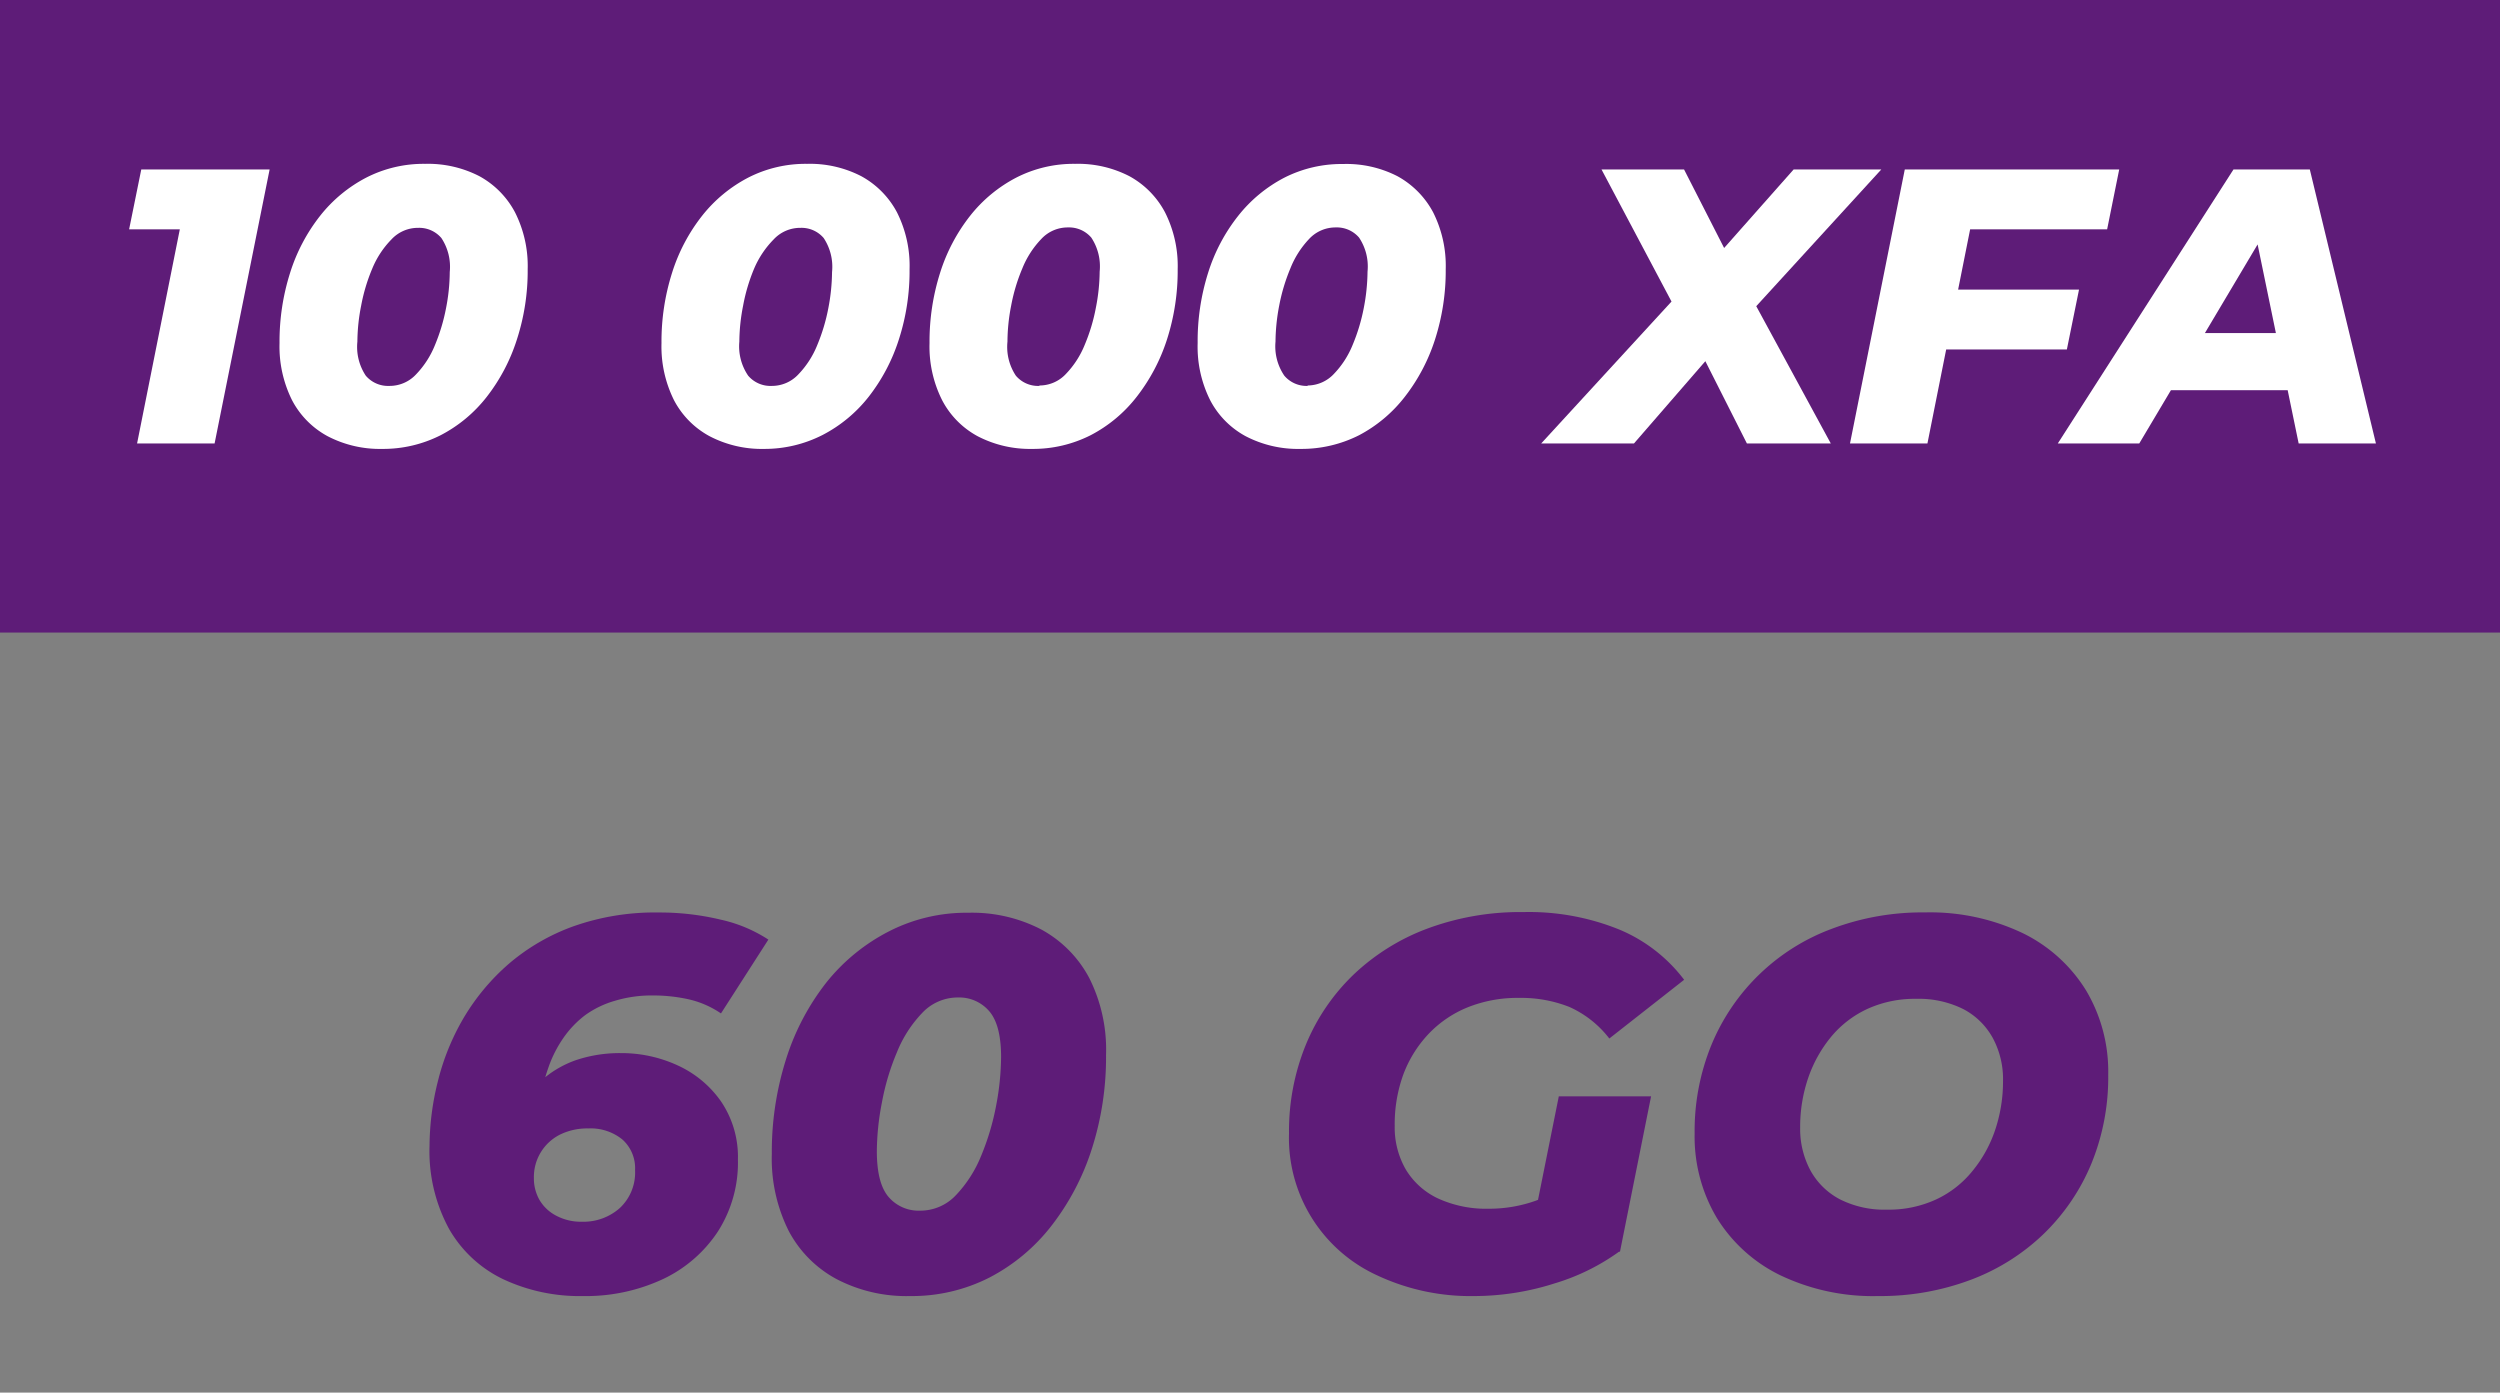
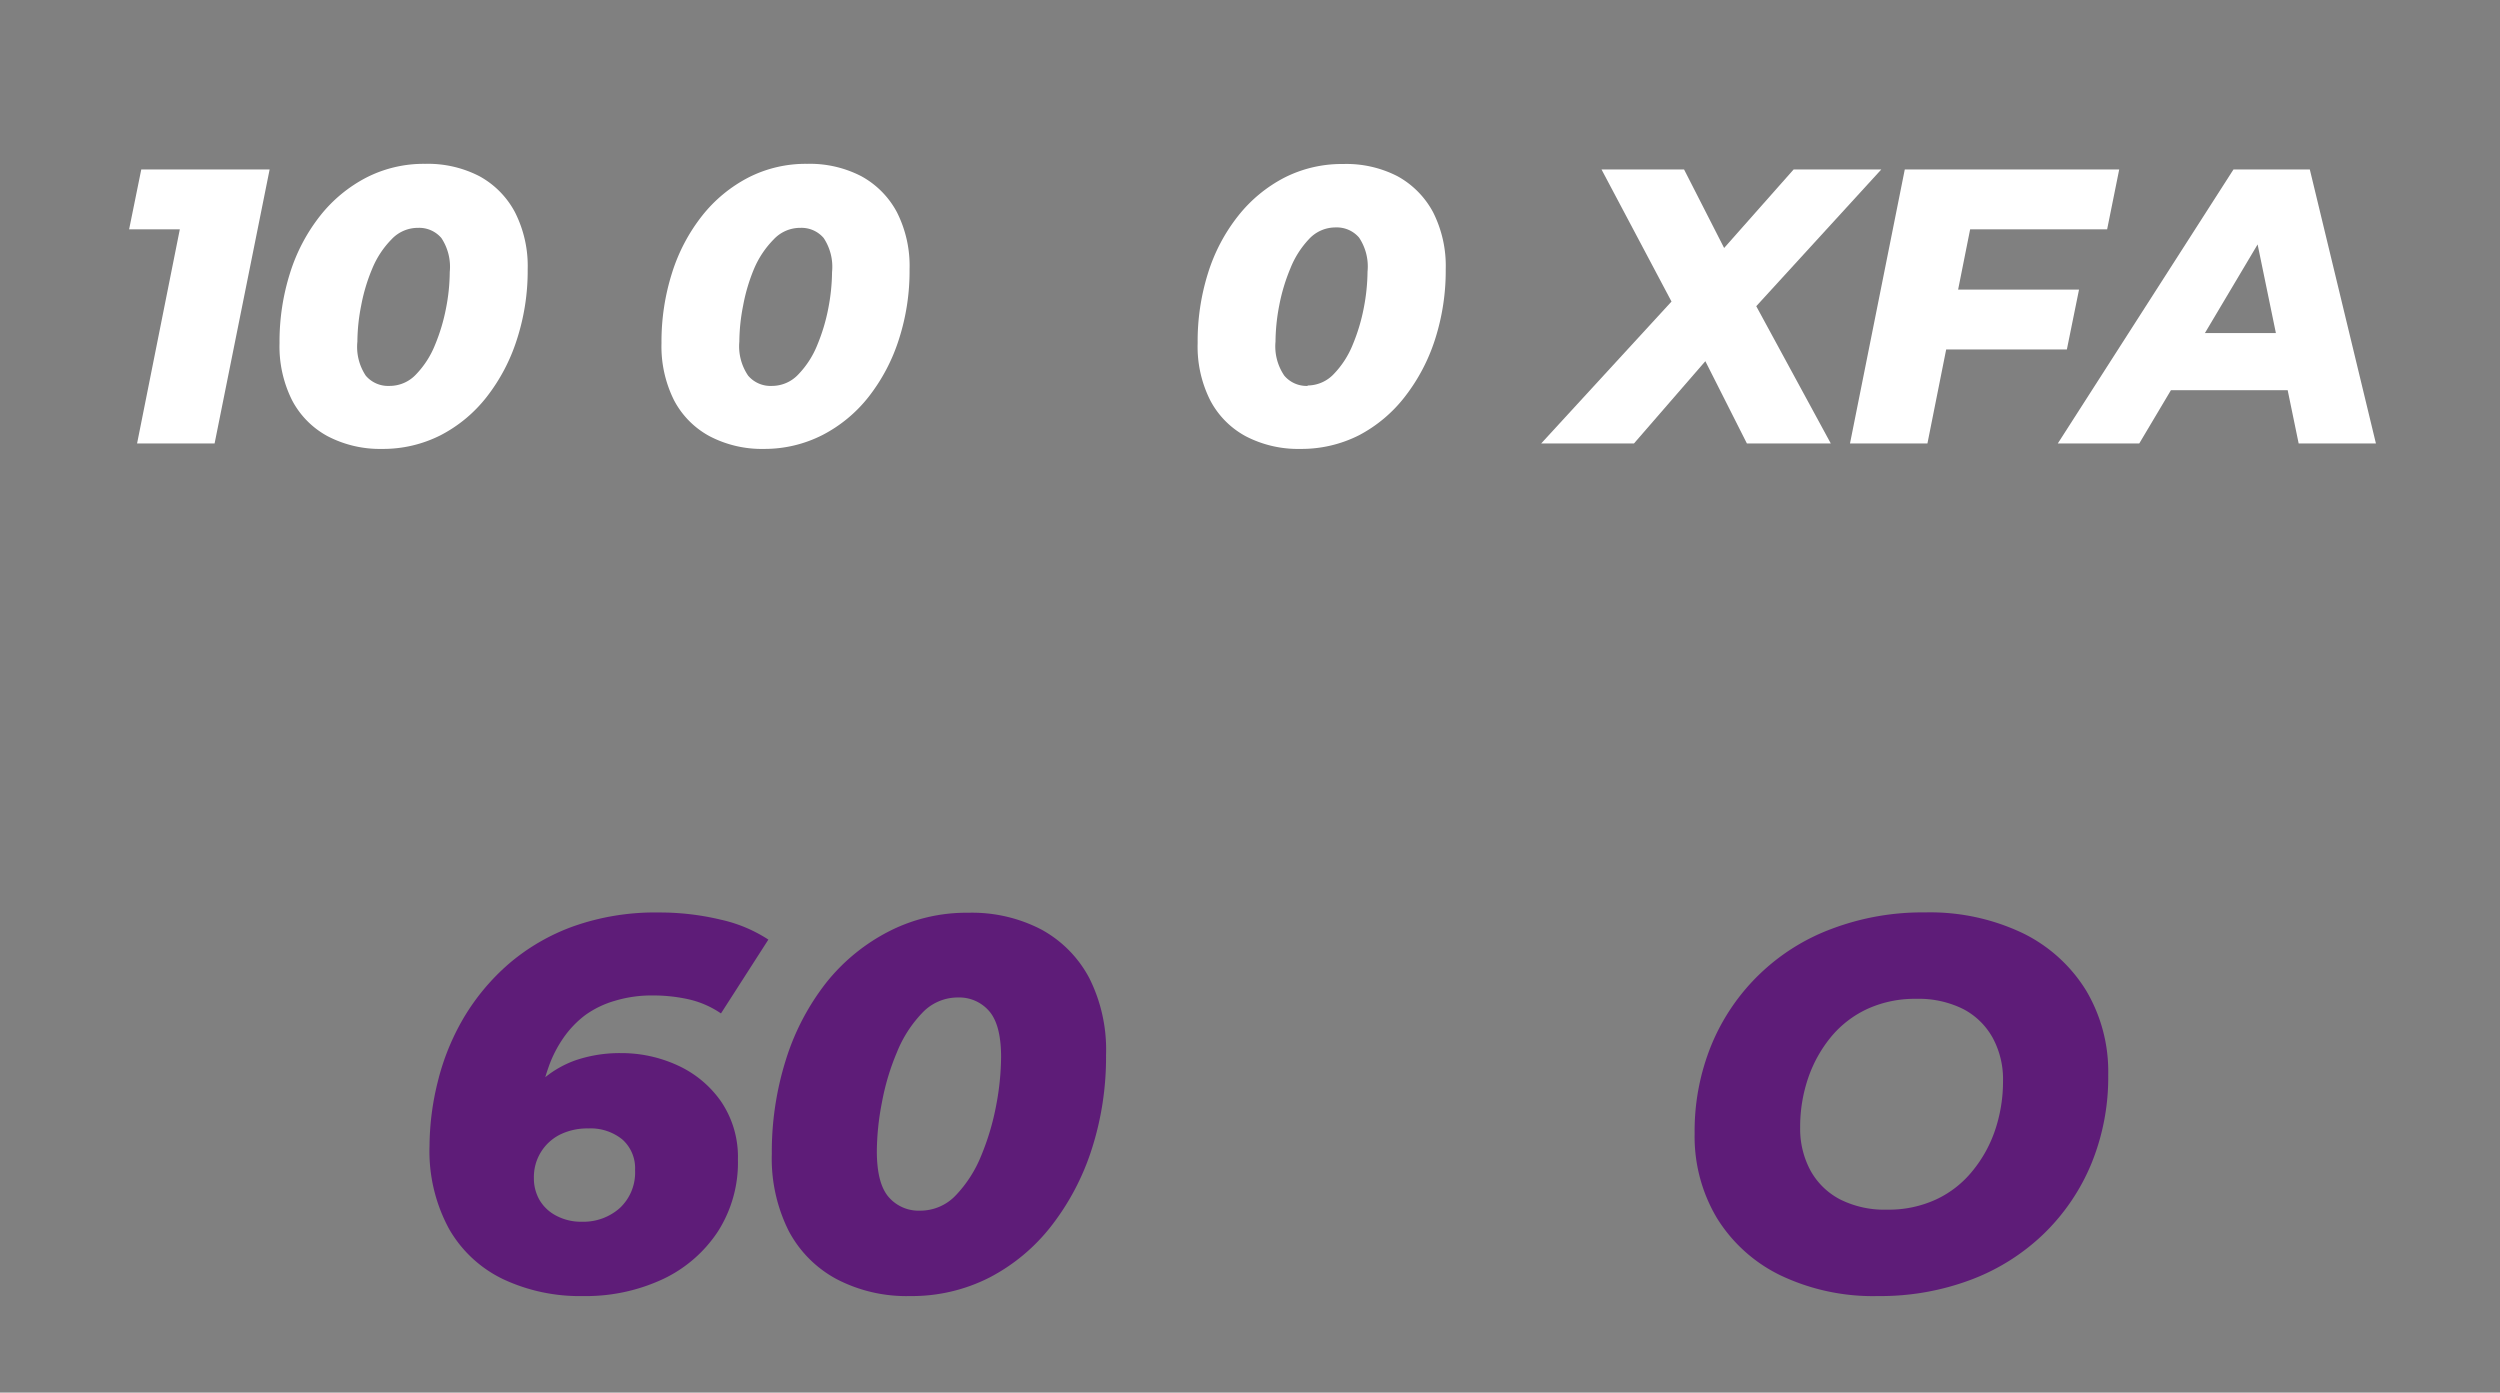
<svg xmlns="http://www.w3.org/2000/svg" id="Calque_1" data-name="Calque 1" viewBox="0 0 298 166">
  <rect x="0" y="0" width="298" height="166" fill="#808080" stroke="none" />
  <defs>
    <style>.cls-1{fill:#5e1c78;}.cls-2{isolation:isolate;}.cls-3{fill:#fff;}</style>
  </defs>
  <title>Plan de travail 6 copie 8</title>
-   <rect class="cls-1" width="298" height="75.4" />
  <g class="cls-2">
    <path class="cls-1" d="M69.48,154.49a21.44,21.44,0,0,1-9.48-2,14.78,14.78,0,0,1-6.47-6,19.39,19.39,0,0,1-2.33-9.9,32.23,32.23,0,0,1,1-7.72,28.15,28.15,0,0,1,3.07-7.54,26.28,26.28,0,0,1,5.34-6.41,24.75,24.75,0,0,1,7.7-4.49,29.13,29.13,0,0,1,10.24-1.66,31.08,31.08,0,0,1,7.35.85A17.17,17.17,0,0,1,91.59,112l-5.65,8.8a11.23,11.23,0,0,0-3.8-1.67,19.34,19.34,0,0,0-4.3-.47,15.12,15.12,0,0,0-4.53.63A11.51,11.51,0,0,0,69.76,121a11.89,11.89,0,0,0-2.63,2.76,14.48,14.48,0,0,0-1.76,3.49,21.68,21.68,0,0,0-1,4c-.12.84-.21,1.56-.25,2.17s-.06,1.2-.06,1.79l-3-1.64a15.57,15.57,0,0,1,3.26-4.58,12.27,12.27,0,0,1,4.3-2.61,16.35,16.35,0,0,1,5.37-.85,16,16,0,0,1,6.82,1.48,12.76,12.76,0,0,1,5.15,4.3,11.76,11.76,0,0,1,2,6.91,15.23,15.23,0,0,1-2.39,8.58A16,16,0,0,1,79,152.48,21.71,21.71,0,0,1,69.48,154.49Zm-.12-8.86A6.52,6.52,0,0,0,73.88,144a5.79,5.79,0,0,0,1.82-4.53,4.58,4.58,0,0,0-1.51-3.64,6,6,0,0,0-4.08-1.32,7.35,7.35,0,0,0-3.33.72,5.65,5.65,0,0,0-3.14,5.19,5.16,5.16,0,0,0,.66,2.6,4.93,4.93,0,0,0,2,1.89A6.27,6.27,0,0,0,69.36,145.63Z" />
    <path class="cls-1" d="M108.49,154.49a18,18,0,0,1-8.73-2A13.86,13.86,0,0,1,94,146.7a19.26,19.26,0,0,1-2-9.17,36.51,36.51,0,0,1,1.7-11.28,28.75,28.75,0,0,1,4.83-9.17A22.92,22.92,0,0,1,106,111a20.25,20.25,0,0,1,9.43-2.2,17.86,17.86,0,0,1,8.7,2,14.07,14.07,0,0,1,5.71,5.78,19,19,0,0,1,2,9.17A35.81,35.81,0,0,1,130.13,137a29.58,29.58,0,0,1-4.84,9.17,22.44,22.44,0,0,1-7.38,6.13A20.36,20.36,0,0,1,108.49,154.49Zm1.19-10.18a5.81,5.81,0,0,0,4.27-1.85,14.88,14.88,0,0,0,3-4.68,29.92,29.92,0,0,0,1.79-6,31.74,31.74,0,0,0,.59-5.78q0-3.82-1.41-5.46a4.7,4.7,0,0,0-3.74-1.64,5.8,5.8,0,0,0-4.27,1.86,14.64,14.64,0,0,0-3,4.68,28.57,28.57,0,0,0-1.79,6,31,31,0,0,0-.6,5.78q0,3.84,1.41,5.47A4.71,4.71,0,0,0,109.68,144.31Z" />
-     <path class="cls-1" d="M175.76,154.49A26.19,26.19,0,0,1,164.11,152a18,18,0,0,1-10.46-16.9,27.2,27.2,0,0,1,2-10.55,24.48,24.48,0,0,1,5.71-8.39,25.9,25.9,0,0,1,8.83-5.49,31.78,31.78,0,0,1,11.4-1.95,28.66,28.66,0,0,1,11.4,2.07,18.72,18.72,0,0,1,7.76,6l-8.92,7a12.37,12.37,0,0,0-4.78-3.77,15.65,15.65,0,0,0-6-1.07,15.93,15.93,0,0,0-6.12,1.13,13.32,13.32,0,0,0-4.68,3.2,14.33,14.33,0,0,0-3,4.87,17.37,17.37,0,0,0-1,6.06,10,10,0,0,0,1.32,5.19,8.88,8.88,0,0,0,3.83,3.45,13.78,13.78,0,0,0,6.09,1.23,16.53,16.53,0,0,0,5.56-.95,18.12,18.12,0,0,0,5.37-3.14l4.71,9.11a25.74,25.74,0,0,1-7.85,3.89A31.55,31.55,0,0,1,175.76,154.49Zm6.72-7.23,3.33-16.58h11l-3.71,18.53Z" />
    <path class="cls-1" d="M223.87,154.49A25.64,25.64,0,0,1,212.19,152a18.25,18.25,0,0,1-7.54-6.82A18.94,18.94,0,0,1,202,135.14a27.14,27.14,0,0,1,2-10.58,24.87,24.87,0,0,1,14.36-13.85,30.53,30.53,0,0,1,11.08-1.95,25.68,25.68,0,0,1,11.69,2.48,18.28,18.28,0,0,1,7.53,6.82,18.91,18.91,0,0,1,2.64,10.05,27.14,27.14,0,0,1-2,10.58,24.92,24.92,0,0,1-5.65,8.35,25.36,25.36,0,0,1-8.7,5.5A30.58,30.58,0,0,1,223.87,154.49Zm1.07-10.3a13.47,13.47,0,0,0,5.81-1.2,12.16,12.16,0,0,0,4.33-3.36,15.44,15.44,0,0,0,2.74-4.93,18.19,18.19,0,0,0,.94-5.84,10.35,10.35,0,0,0-1.23-5.15,8.53,8.53,0,0,0-3.51-3.43,11.92,11.92,0,0,0-5.63-1.22,13.62,13.62,0,0,0-5.77,1.19,12.35,12.35,0,0,0-4.37,3.36,15.72,15.72,0,0,0-2.73,4.93,18,18,0,0,0-.94,5.85,10.45,10.45,0,0,0,1.22,5.12,8.54,8.54,0,0,0,3.52,3.45A11.76,11.76,0,0,0,224.94,144.19Z" />
  </g>
  <g class="cls-2">
    <path class="cls-3" d="M16.34,52.86l5.83-29.21,3.22,3.69h-10l1.45-7.14h15.3L25.58,52.86Z" />
    <path class="cls-3" d="M45.54,53.51A13.45,13.45,0,0,1,39.06,52a10.3,10.3,0,0,1-4.25-4.3,14.34,14.34,0,0,1-1.49-6.81,27.07,27.07,0,0,1,1.26-8.37,21.27,21.27,0,0,1,3.59-6.81,17,17,0,0,1,5.51-4.55,15,15,0,0,1,7-1.63A13.36,13.36,0,0,1,57.14,21a10.49,10.49,0,0,1,4.24,4.29,14.16,14.16,0,0,1,1.52,6.81,26.51,26.51,0,0,1-1.29,8.38A21.89,21.89,0,0,1,58,47.33a16.7,16.7,0,0,1-5.48,4.55A15.16,15.16,0,0,1,45.54,53.51ZM46.43,46a4.3,4.3,0,0,0,3.17-1.38,10.88,10.88,0,0,0,2.24-3.47,22.28,22.28,0,0,0,1.33-4.43,22.79,22.79,0,0,0,.44-4.29,6.2,6.2,0,0,0-1-4.06,3.47,3.47,0,0,0-2.77-1.21,4.29,4.29,0,0,0-3.17,1.37A10.88,10.88,0,0,0,44.38,32a21.45,21.45,0,0,0-1.33,4.43,22.69,22.69,0,0,0-.45,4.29,6.2,6.2,0,0,0,1,4.06A3.49,3.49,0,0,0,46.43,46Z" />
    <path class="cls-3" d="M91.07,53.51A13.42,13.42,0,0,1,84.59,52a10.3,10.3,0,0,1-4.25-4.3,14.34,14.34,0,0,1-1.49-6.81,27.07,27.07,0,0,1,1.26-8.37,21.27,21.27,0,0,1,3.59-6.81,17,17,0,0,1,5.51-4.55,15,15,0,0,1,7-1.63A13.32,13.32,0,0,1,102.66,21a10.52,10.52,0,0,1,4.25,4.29,14.16,14.16,0,0,1,1.51,6.81,26.51,26.51,0,0,1-1.28,8.38,21.89,21.89,0,0,1-3.59,6.81,16.8,16.8,0,0,1-5.48,4.55A15.19,15.19,0,0,1,91.07,53.51ZM92,46a4.3,4.3,0,0,0,3.17-1.38,10.88,10.88,0,0,0,2.24-3.47,22.28,22.28,0,0,0,1.33-4.43,23.65,23.65,0,0,0,.44-4.29,6.2,6.2,0,0,0-1-4.06,3.47,3.47,0,0,0-2.77-1.21,4.31,4.31,0,0,0-3.18,1.37A11.22,11.22,0,0,0,89.9,32a21.44,21.44,0,0,0-1.32,4.43,22.69,22.69,0,0,0-.45,4.29,6.2,6.2,0,0,0,1.05,4.06A3.49,3.49,0,0,0,92,46Z" />
-     <path class="cls-3" d="M123,53.51A13.48,13.48,0,0,1,116.54,52a10.28,10.28,0,0,1-4.24-4.3,14.22,14.22,0,0,1-1.5-6.81,27.07,27.07,0,0,1,1.26-8.37,21.27,21.27,0,0,1,3.59-6.81,17,17,0,0,1,5.51-4.55,15,15,0,0,1,7-1.63A13.34,13.34,0,0,1,134.62,21a10.49,10.49,0,0,1,4.24,4.29,14.16,14.16,0,0,1,1.52,6.81,26.8,26.8,0,0,1-1.28,8.38,22.13,22.13,0,0,1-3.6,6.81A16.7,16.7,0,0,1,130,51.88,15.16,15.16,0,0,1,123,53.51Zm.89-7.56a4.3,4.3,0,0,0,3.17-1.38,10.88,10.88,0,0,0,2.24-3.47,21.64,21.64,0,0,0,1.33-4.43,22.86,22.86,0,0,0,.45-4.29,6.2,6.2,0,0,0-1-4.06,3.49,3.49,0,0,0-2.78-1.21,4.29,4.29,0,0,0-3.17,1.37A11,11,0,0,0,121.86,32a21.45,21.45,0,0,0-1.33,4.43,22.63,22.63,0,0,0-.44,4.29,6.2,6.2,0,0,0,1,4.06A3.47,3.47,0,0,0,123.91,46Z" />
    <path class="cls-3" d="M155,53.51A13.49,13.49,0,0,1,148.49,52a10.28,10.28,0,0,1-4.24-4.3,14.22,14.22,0,0,1-1.49-6.81A27.07,27.07,0,0,1,144,32.54a21.08,21.08,0,0,1,3.59-6.81,17,17,0,0,1,5.5-4.55,15.07,15.07,0,0,1,7-1.63A13.32,13.32,0,0,1,166.57,21a10.58,10.58,0,0,1,4.25,4.29,14.16,14.16,0,0,1,1.51,6.81,26.8,26.8,0,0,1-1.28,8.38,22.11,22.11,0,0,1-3.59,6.81A16.8,16.8,0,0,1,162,51.88,15.19,15.19,0,0,1,155,53.51Zm.88-7.56A4.32,4.32,0,0,0,159,44.57a10.88,10.88,0,0,0,2.24-3.47,22.28,22.28,0,0,0,1.33-4.43,23.65,23.65,0,0,0,.44-4.29A6.2,6.2,0,0,0,162,28.32a3.49,3.49,0,0,0-2.78-1.21,4.29,4.29,0,0,0-3.17,1.37A11,11,0,0,0,153.81,32a22.08,22.08,0,0,0-1.33,4.43,23.48,23.48,0,0,0-.44,4.29,6.2,6.2,0,0,0,1.05,4.06A3.47,3.47,0,0,0,155.86,46Z" />
    <path class="cls-3" d="M183.71,52.86l18-19.6-1.07,5.32L190.9,20.2h9.84L207,32.47h-4.06L213.8,20.2h10.45L207.36,38.67l.33-5.22,10.54,19.41h-10l-6.53-12.93,4.2.1L194.77,52.86Z" />
    <path class="cls-3" d="M229.75,52.86h-9.23l6.53-32.66h25.56l-1.44,7.14H234.84Zm3-18.34h15.07l-1.45,7.14h-15Z" />
    <path class="cls-3" d="M245.29,52.86,266.23,20.2h9.1l7.88,32.66H274l-5.83-28.27h3.64L255,52.86Zm9.14-6.35,3.73-6.81h16l1,6.81Z" />
  </g>
</svg>